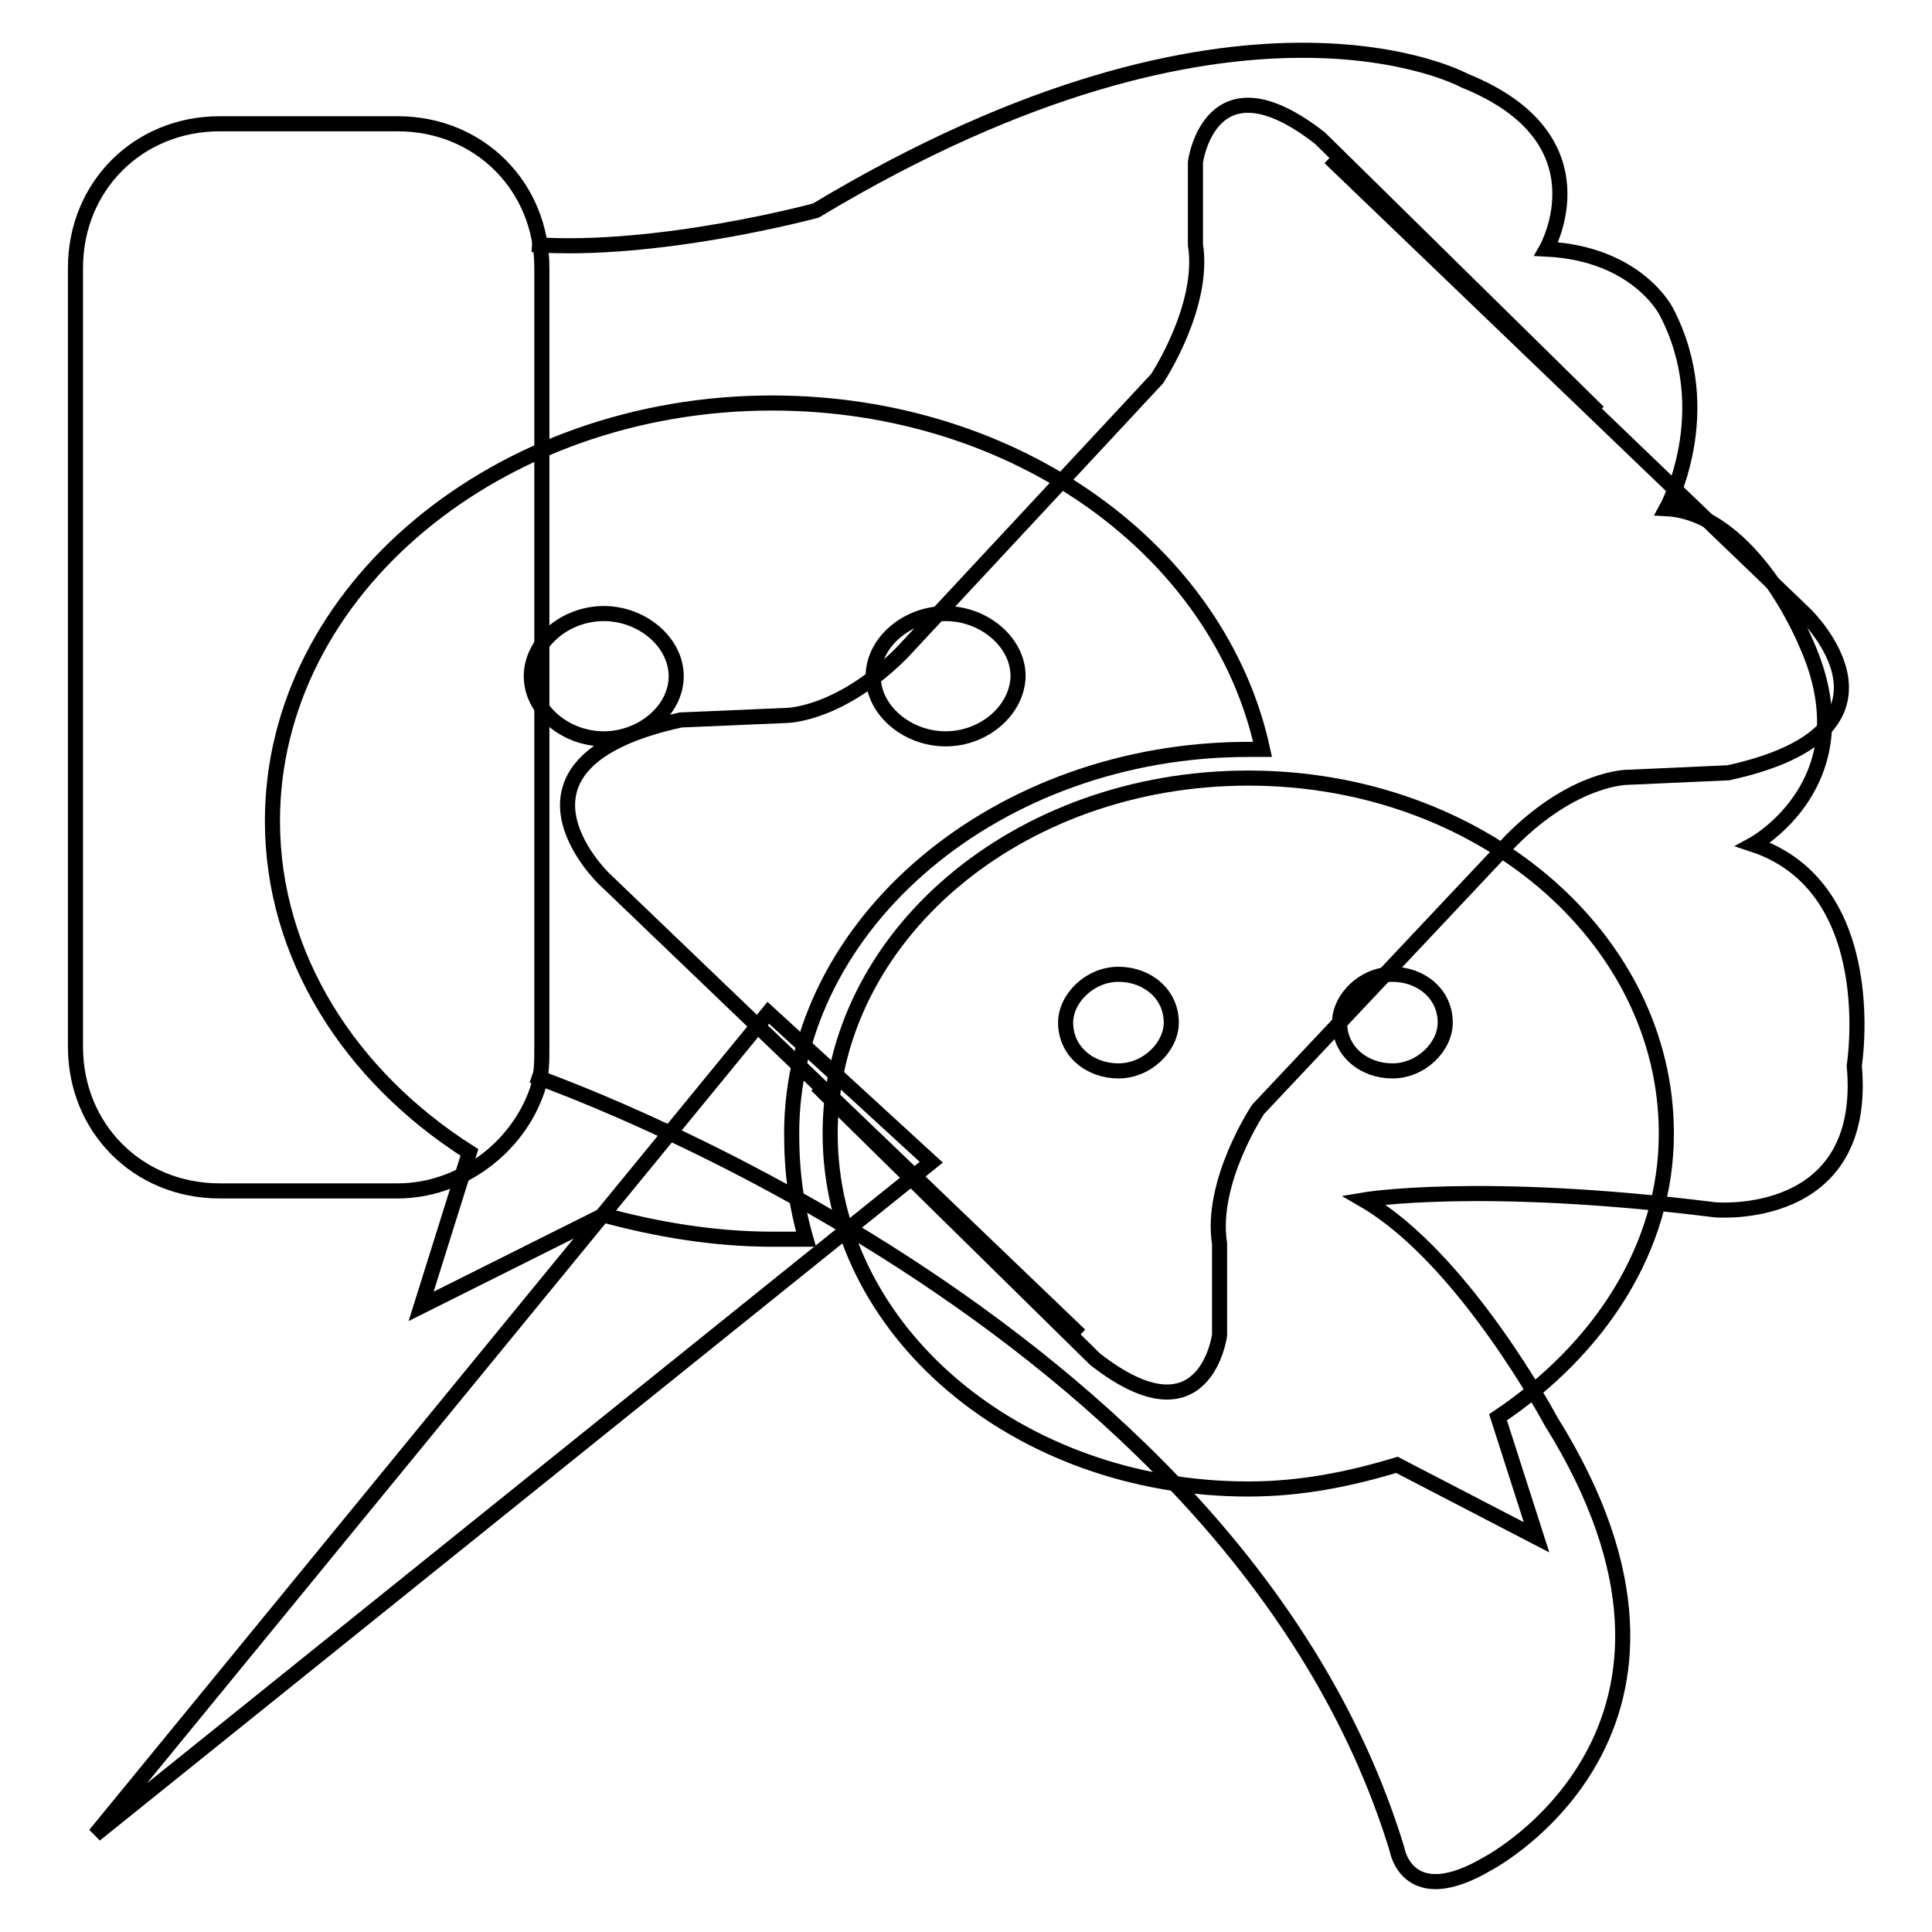
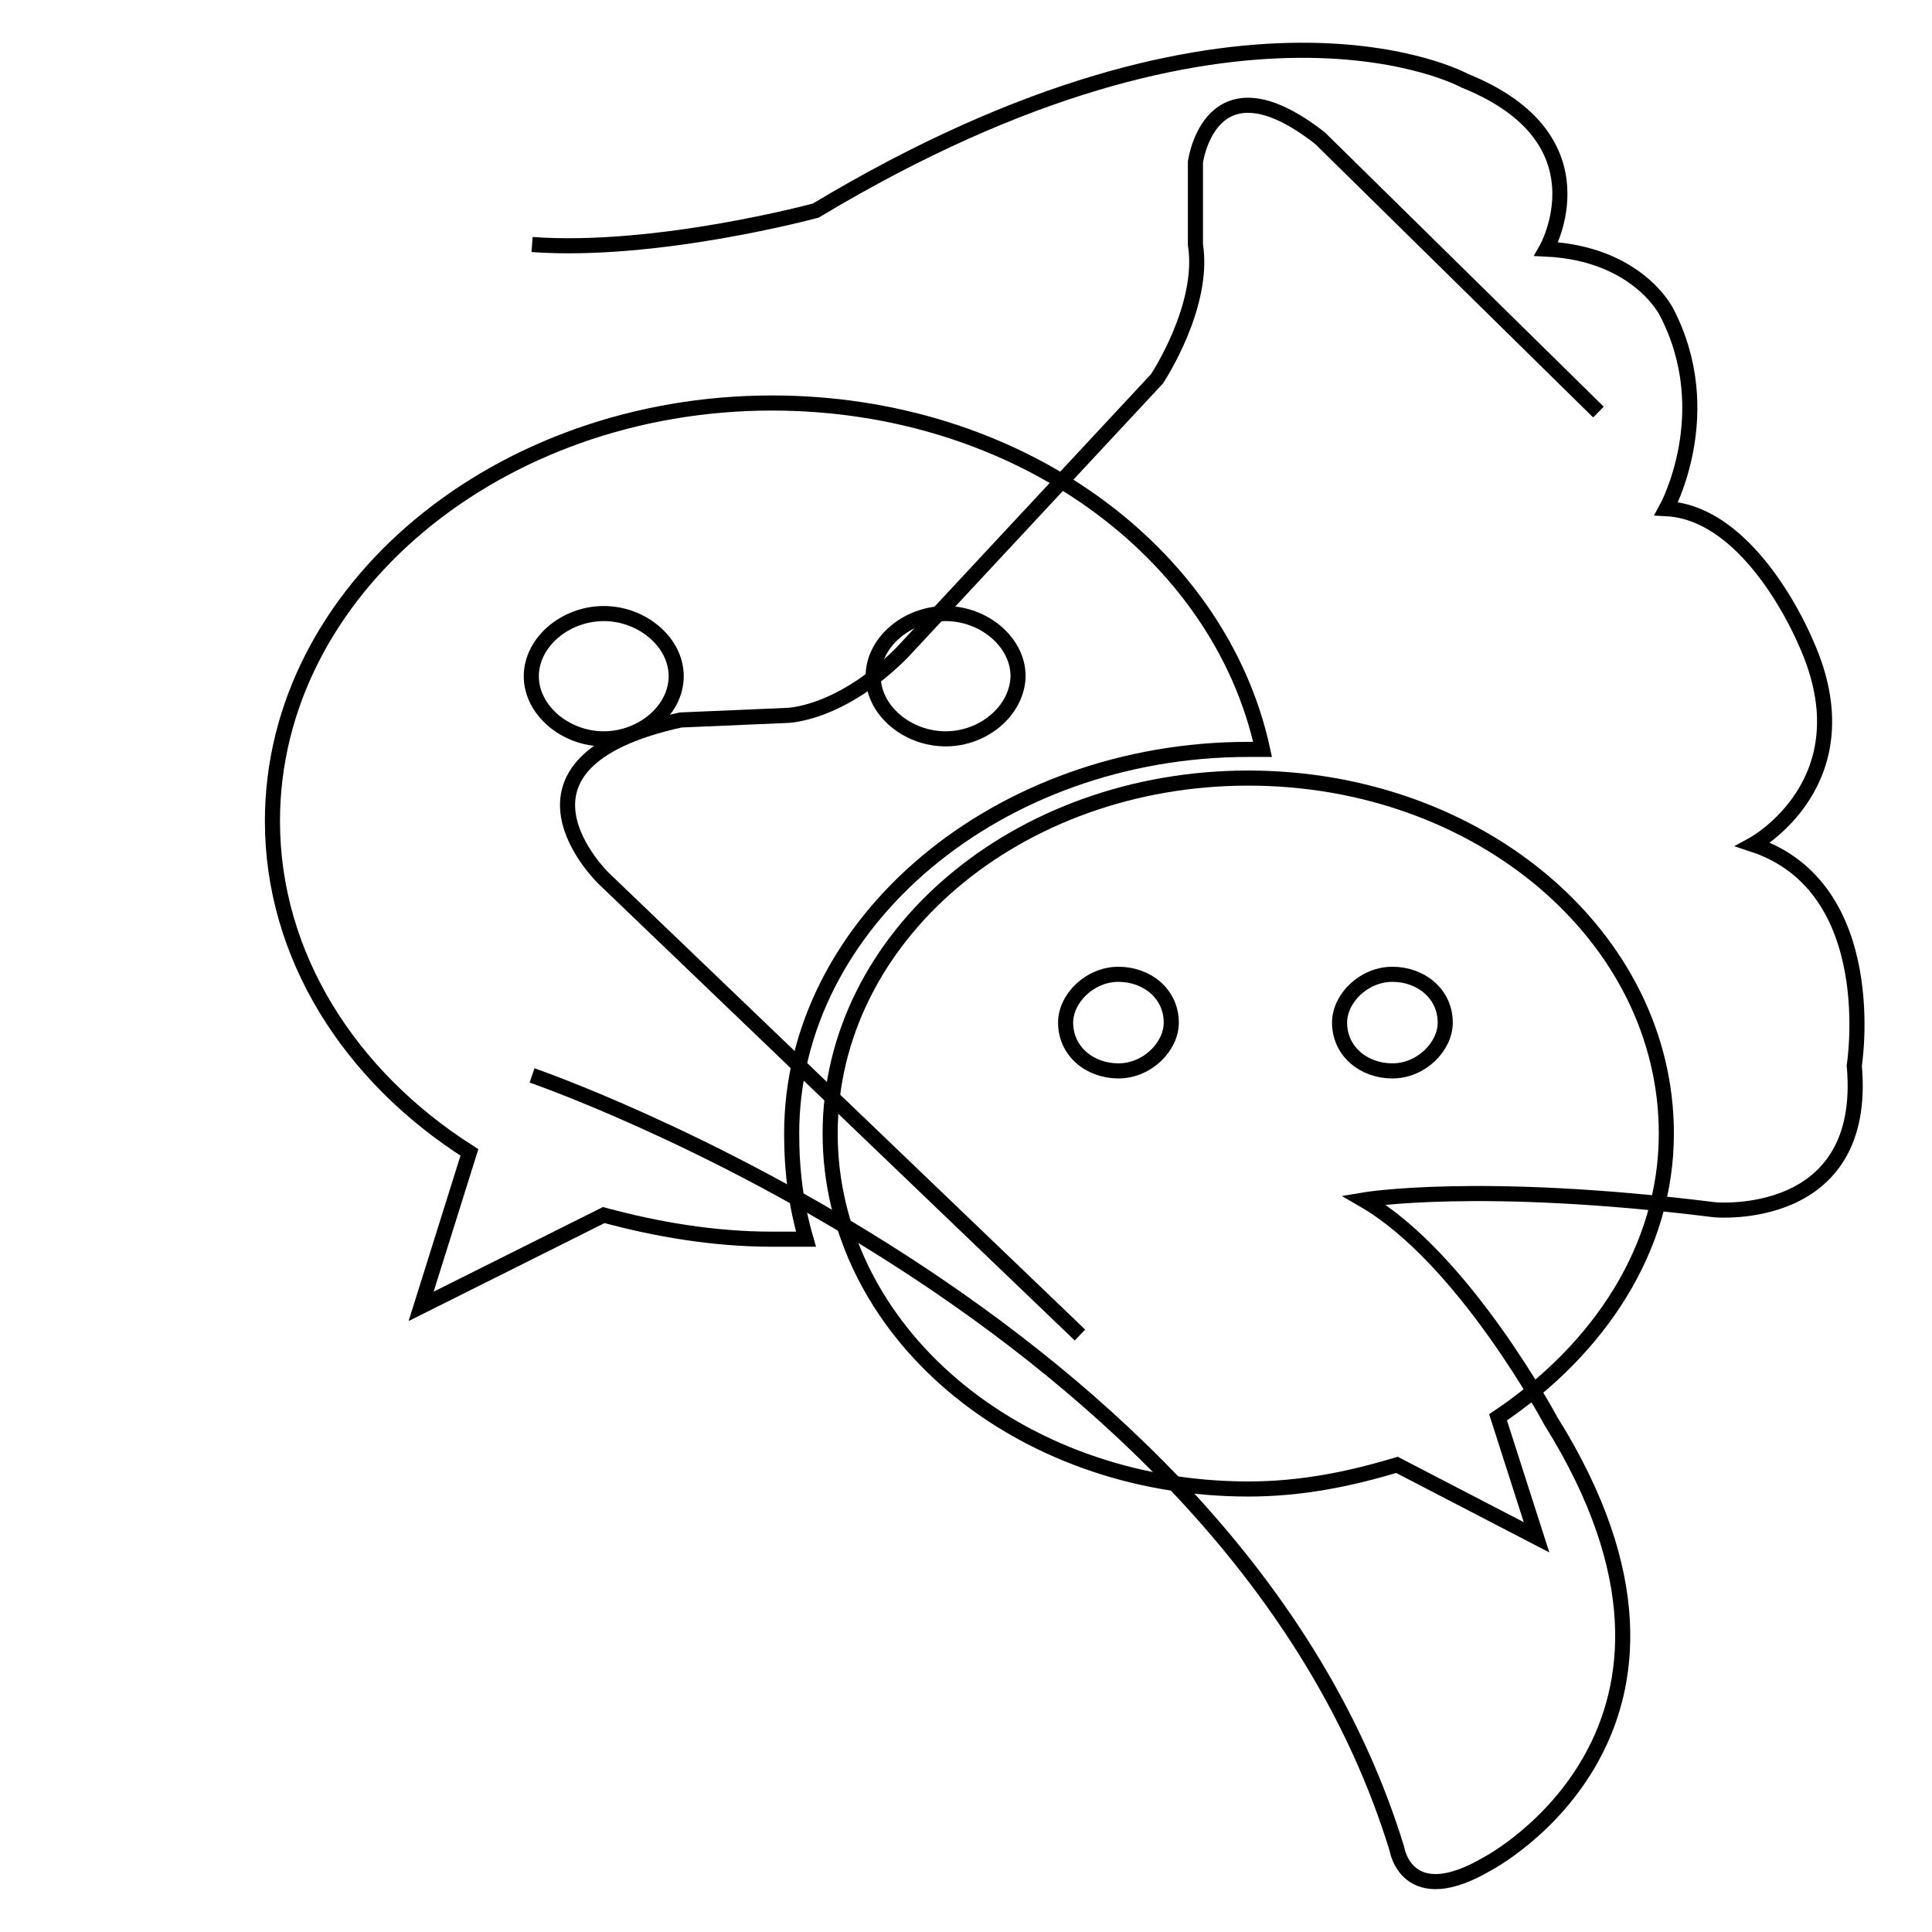
<svg xmlns="http://www.w3.org/2000/svg" version="1.1" x="0px" y="0px" viewBox="0 0 256 256" enable-background="new 0 0 256 256" xml:space="preserve">
  <g>
    <g>
-       <path stroke-width="2" fill-opacity="0" stroke="#000000" d="M71.8,35.5c0-10.8-8.3-19.1-19.1-19.1H29.1C18.3,16.4,10,24.7,10,35.5v103.2c0,10.8,8.3,19.1,19.1,19.1h23.6c8.3,0,15.9-5.7,18.5-13.4c0.6-1.9,0.6-3.8,0.6-5.7V35.5z" />
      <path stroke-width="2" fill-opacity="0" stroke="#000000" d="M70.5,142.5c0,0,93,31.9,114.6,102.5c0,0,1.3,8.3,12.1,1.9c0,0,33.8-17.8,8.3-58.6c0,0-11.5-21.6-24.8-29.3c0,0,15.3-2.6,46.5,1.3c0,0,20.4,1.9,18.5-19.1c0,0,3.8-23.6-13.4-29.3c0,0,15.3-8.3,7-26.7c0,0-7-17.2-18.5-17.8c0,0,7-12.7,0-26.1c0,0-3.8-7.7-15.9-8.3c0,0,8.3-14.6-10.8-22.3c0,0-29.9-16.5-86,17.2c0,0-21,5.7-37.6,4.5" />
-       <path stroke-width="2" fill-opacity="0" stroke="#000000" d="M123.4,154L12.6,243.1l89.2-108.9L123.4,154z" />
      <path stroke-width="2" fill-opacity="0" stroke="#000000" d="M143.1,176.9L80,116.4c0,0-15.9-15.3,10.2-21l14-0.6c0,0,7,0,15.3-8.3l33.8-36.3c0,0,6.4-9.6,5.1-17.8V21.5c0,0,1.9-14.6,16.5-3.2l36.9,36.3" />
-       <path stroke-width="2" fill-opacity="0" stroke="#000000" d="M176.2,20.9l63,60.5c0,0,15.9,15.3-10.2,21l-13.4,0.6c0,0-7,0-15.3,8.3L166.7,147c0,0-6.4,9.6-5.1,17.8v12.1c0,0-1.9,14.6-16.5,3.2l-36.9-36.3" />
      <path stroke-width="2" fill-opacity="0" stroke="#000000" d="M102.3,53.4c-36.3,0-66.2,24.8-66.2,55.4c0,17.8,10.2,33.8,26.1,43.9l-6.4,20.4L80,161c7,1.9,14.6,3.2,22.3,3.2c1.3,0,3.2,0,4.5,0c-1.3-4.5-1.9-8.9-1.9-14c0-28,27.4-50.9,60.5-50.9c0.6,0,1.3,0,1.9,0C161.6,73.1,134.8,53.4,102.3,53.4z M80,97.9c-5.1,0-9.6-3.8-9.6-8.3c0-4.5,4.5-8.3,9.6-8.3s9.6,3.8,9.6,8.3C89.6,94.1,85.1,97.9,80,97.9z M125.3,97.9c-5.1,0-9.6-3.8-9.6-8.3c0-4.5,4.5-8.3,9.6-8.3c5.1,0,9.6,3.8,9.6,8.3C134.8,94.1,130.4,97.9,125.3,97.9z" />
      <path stroke-width="2" fill-opacity="0" stroke="#000000" d="M220.8,150.2c0-26.1-24.8-47.1-55.4-47.1c-30.6,0-55.4,21-55.4,47.1c0,26.1,24.8,47.1,55.4,47.1c7,0,13.4-1.3,19.7-3.2l18.5,9.6l-5.1-15.9C211.9,178.8,220.8,165.4,220.8,150.2z M148.2,141.9c-3.8,0-7-2.6-7-6.4c0-3.2,3.2-6.4,7-6.4s7,2.6,7,6.4C155.2,138.7,152,141.9,148.2,141.9z M184.5,141.9c-3.8,0-7-2.6-7-6.4c0-3.2,3.2-6.4,7-6.4s7,2.6,7,6.4C191.5,138.7,188.3,141.9,184.5,141.9z" />
    </g>
  </g>
</svg>